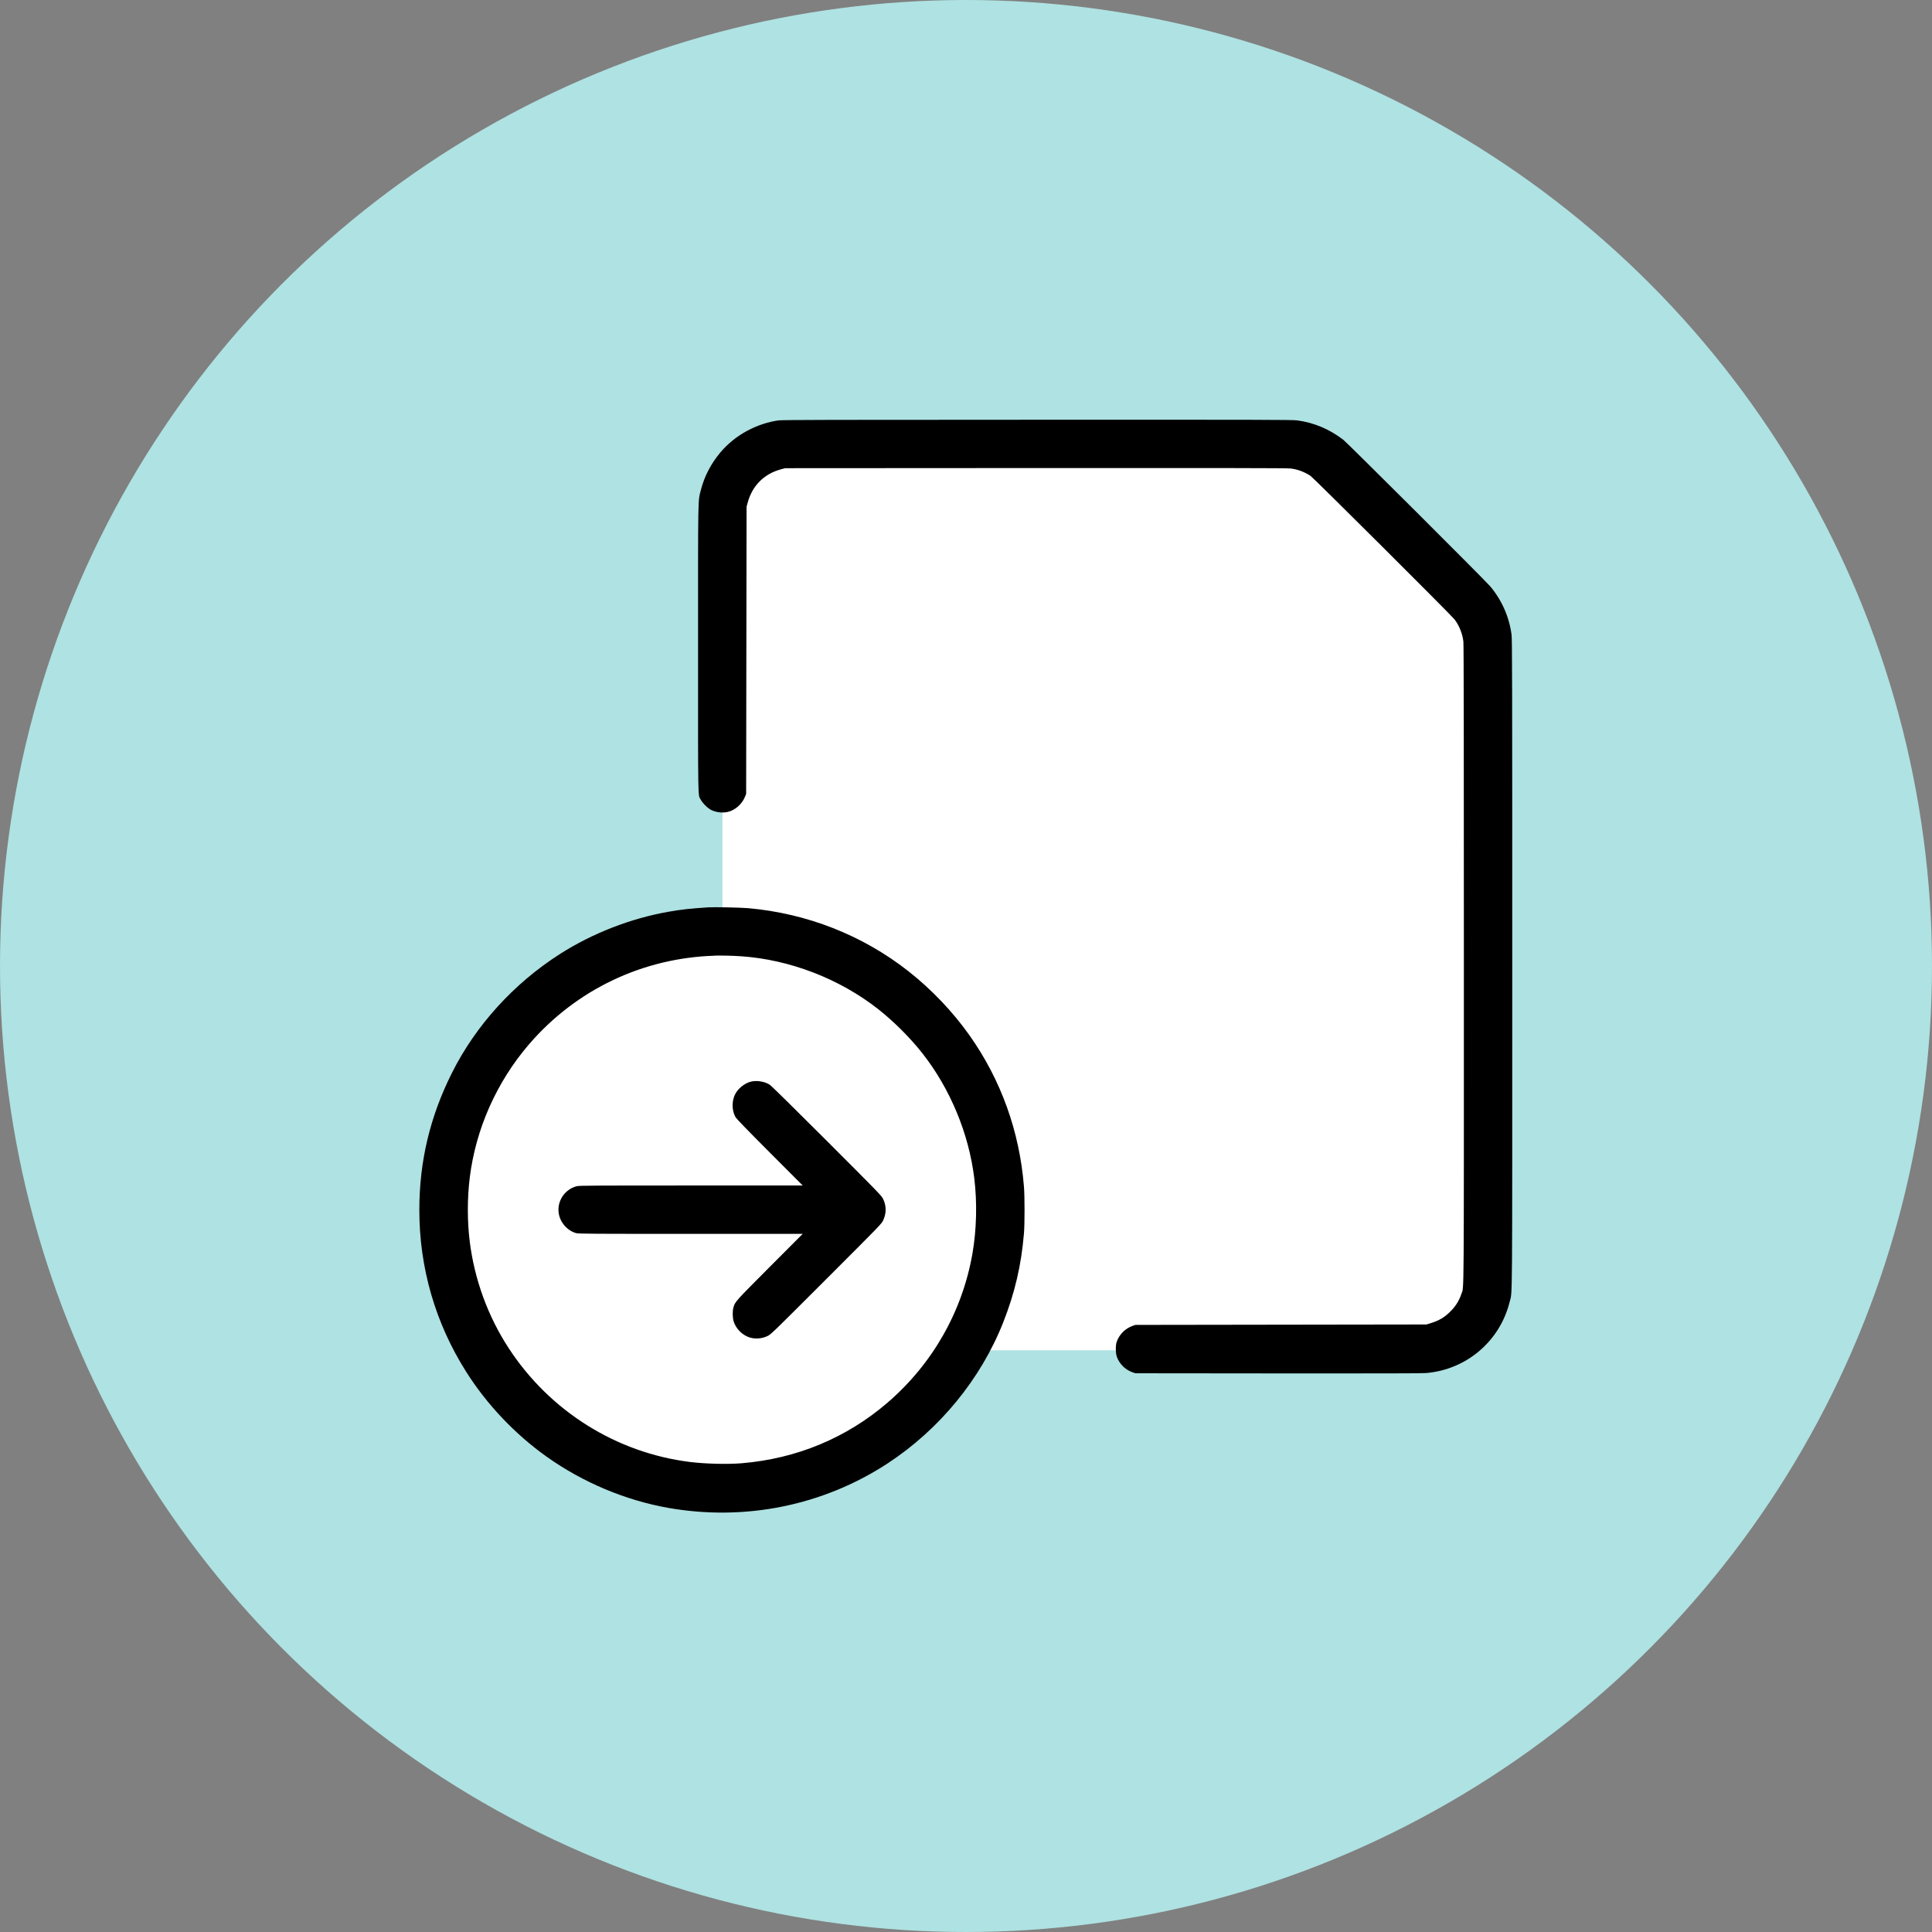
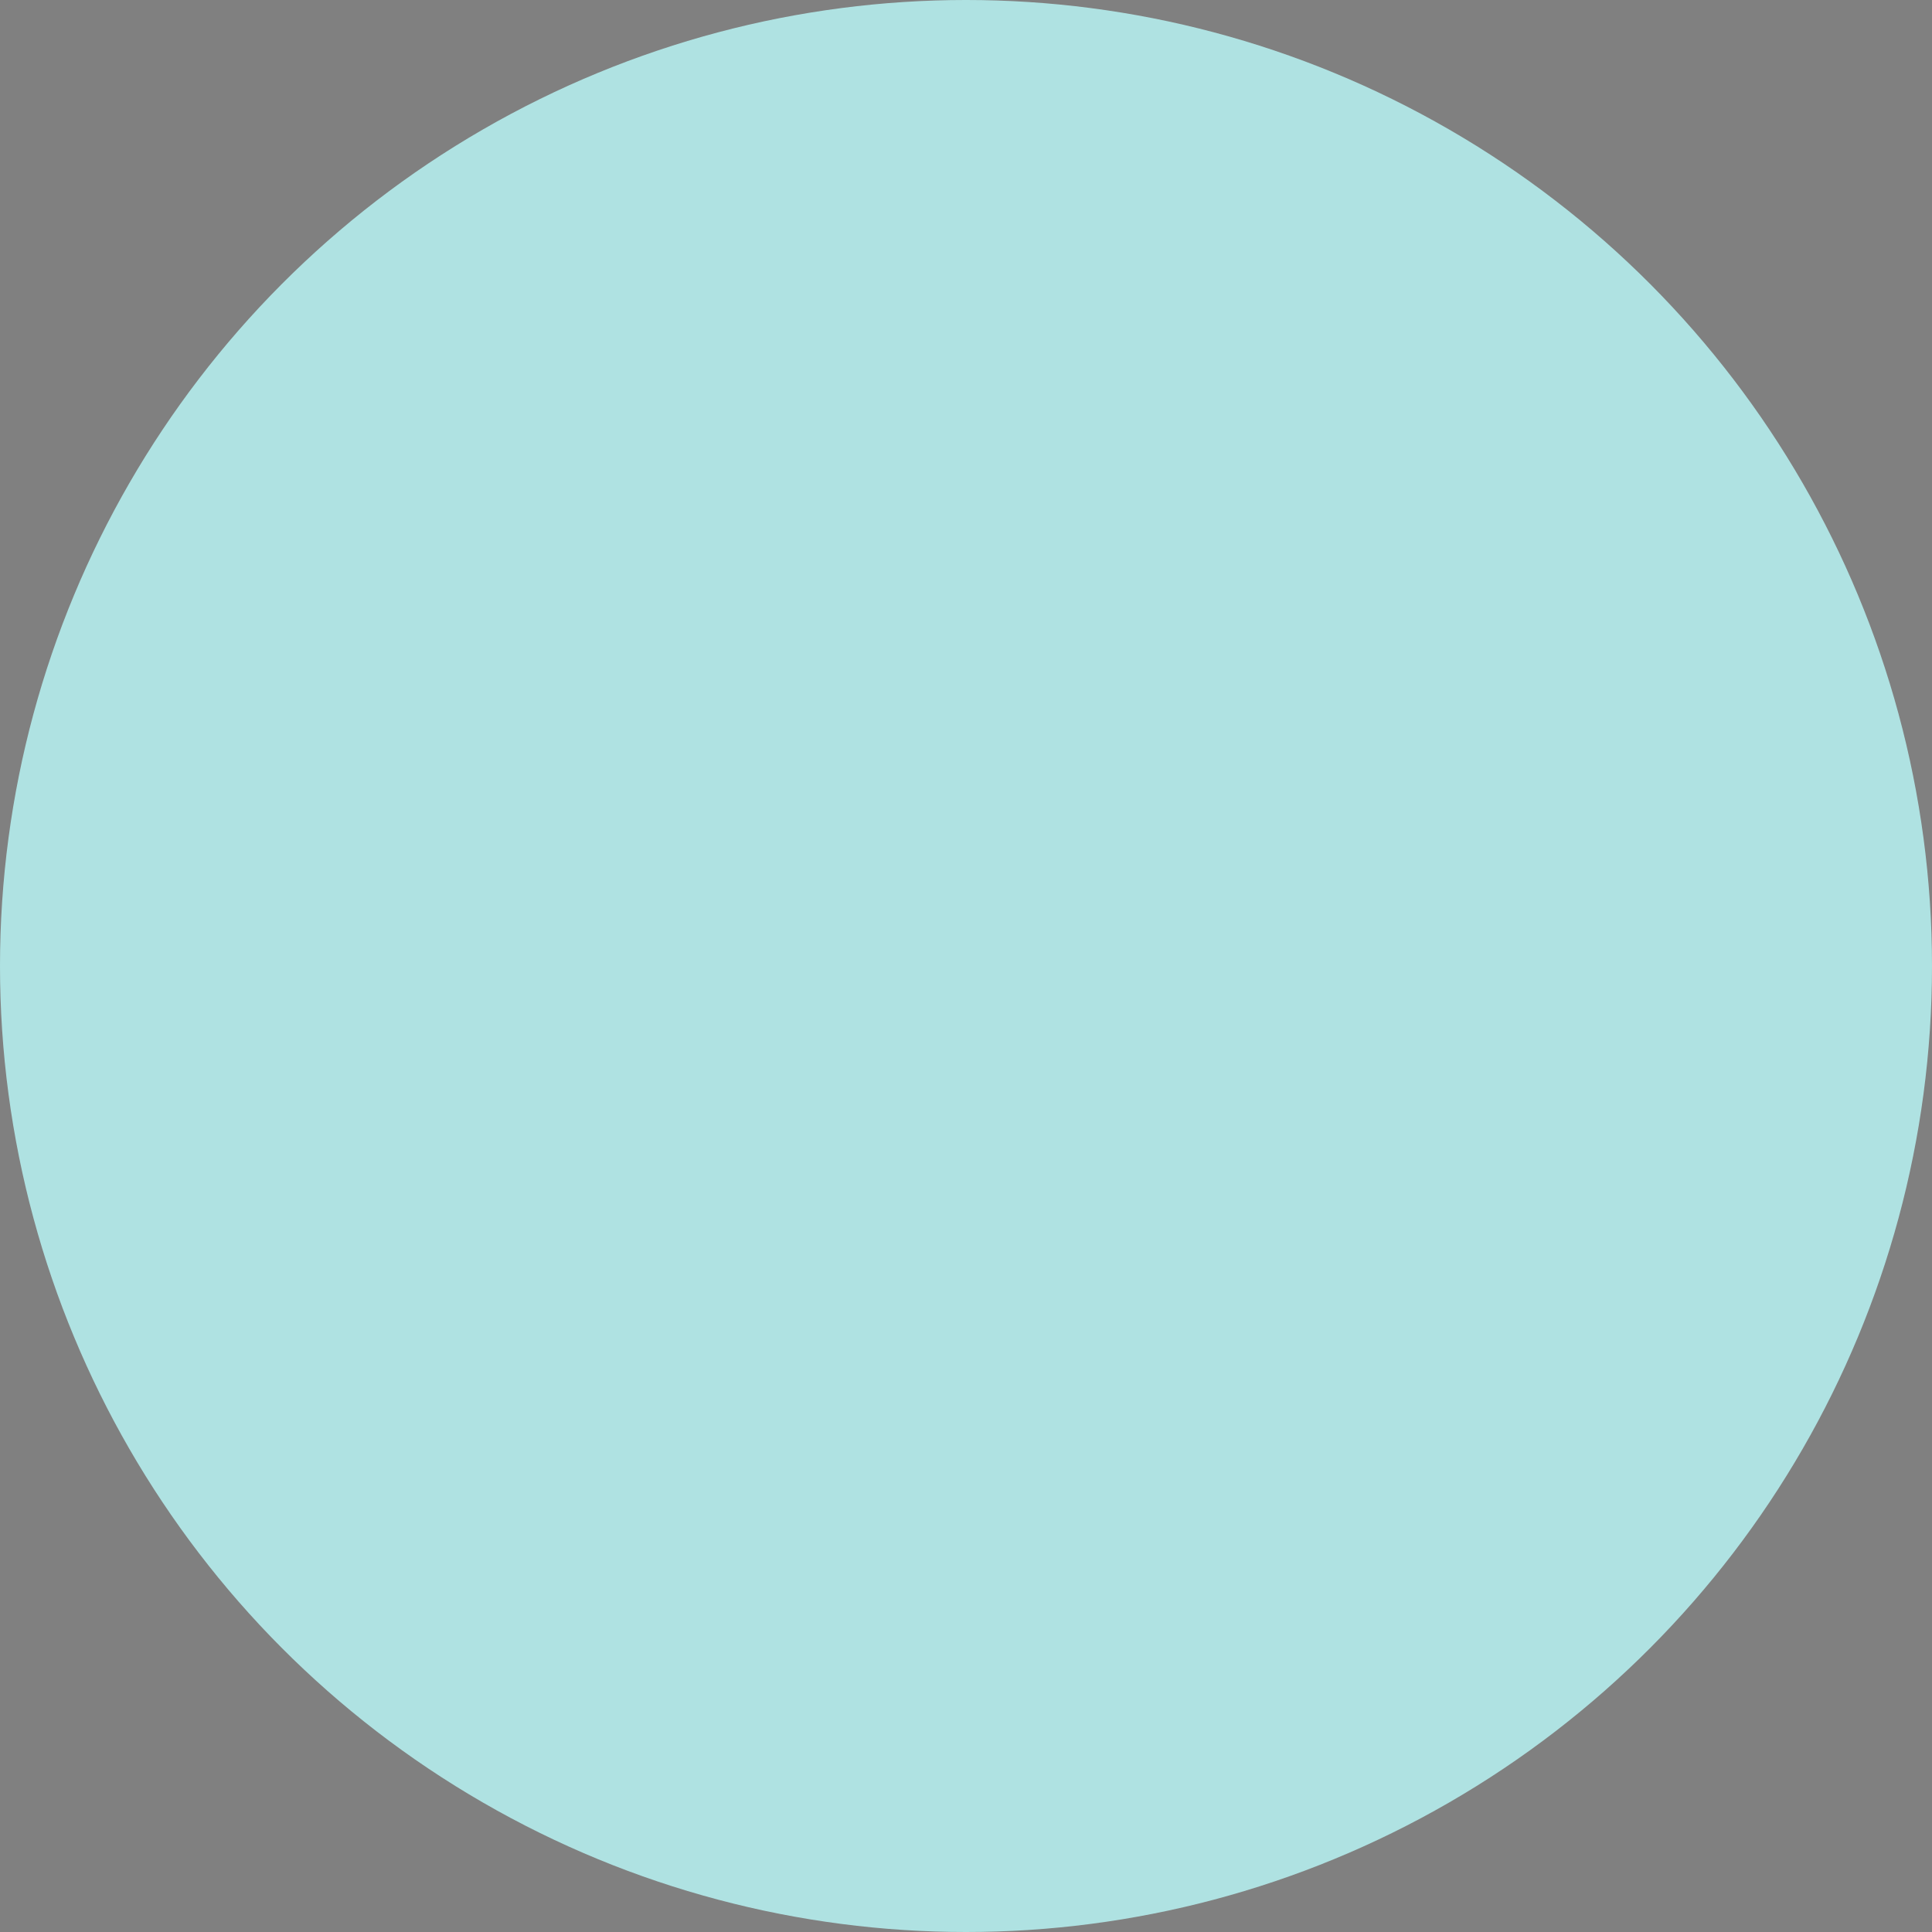
<svg xmlns="http://www.w3.org/2000/svg" id="Layer_1" data-name="Layer 1" viewBox="0 0 274 274">
  <rect x="0" y="0" width="274" height="274" fill="#808080" stroke="none" />
  <defs>
    <style>
      .cls-1, .cls-2, .cls-3, .cls-4 {
        stroke-width: 0px;
      }

      .cls-1, .cls-3 {
        fill: #fff;
      }

      .cls-1, .cls-4 {
        fill-rule: evenodd;
      }

      .cls-2 {
        fill: #afe2e2;
      }
    </style>
  </defs>
  <circle class="cls-2" cx="137" cy="137" r="137" />
  <g>
-     <circle class="cls-3" cx="103.44" cy="171.91" r="37.93" />
-     <polygon class="cls-1" points="102.46 146.49 102.46 70.92 108.3 64.53 184.15 63.97 209.99 87.87 209.99 184.55 205.82 191.5 106.25 191.5 102.46 146.49" />
-     <path class="cls-4" d="m110.54,59.6c-3.25.44-6.32,2.12-8.38,4.57-1.34,1.6-2.27,3.4-2.76,5.32-.43,1.69-.4.32-.4,22.58s-.03,20.58.38,21.34c.25.46.85,1.08,1.3,1.36.68.41,1.66.56,2.48.39,1.08-.22,2.1-1.13,2.52-2.22l.14-.37.03-20.35.03-20.35.17-.63c.66-2.37,2.3-4.02,4.67-4.67l.63-.17,35.52-.02c26.46-.01,35.68,0,36.14.06,1.02.12,1.93.46,2.84,1.04.4.26,19.92,19.71,20.42,20.35.66.84,1.14,2.03,1.27,3.15.05.38.07,14.84.07,45.68,0,48.79.02,45.76-.34,46.81-.32.95-.77,1.69-1.44,2.39-.92.96-1.7,1.43-3.07,1.84l-.46.14-20.64.03-20.64.03-.42.15c-1.05.38-1.87,1.22-2.23,2.26-.18.53-.16,1.61.03,2.13.37,1.01,1.2,1.83,2.19,2.17l.43.15,20.18.02c14.22.01,20.44,0,21.04-.05,5.74-.48,10.48-4.52,11.86-10.09.4-1.62.37,2.05.37-48.05,0-40.79-.01-45.89-.1-46.58-.33-2.52-1.38-4.9-3.03-6.86-.65-.78-20.27-20.35-20.82-20.77-1.98-1.52-4.18-2.45-6.55-2.76-.69-.09-4.82-.1-36.8-.09-29.3,0-36.14.02-36.66.09m-10.02,69.06c-2.63.17-3.81.3-5.64.62-5.39.94-10.84,3.06-15.47,6.02-6.53,4.18-11.92,10.11-15.3,16.87-3.11,6.21-4.61,12.54-4.61,19.42,0,8.19,2.27,16.04,6.65,22.95,2.93,4.63,6.91,8.83,11.39,12.02,5.14,3.66,11.19,6.2,17.31,7.28,10.87,1.9,21.91-.34,31.04-6.3,7.38-4.83,13.25-11.98,16.43-20.05,1.64-4.17,2.55-8.07,2.93-12.6.11-1.3.11-5.25,0-6.6-.63-7.86-3.25-15.14-7.72-21.47-2.35-3.33-5.45-6.59-8.72-9.14-6.47-5.07-14.33-8.16-22.66-8.9-1-.09-4.86-.17-5.64-.12m.86,6.86c-10.21.32-19.64,4.82-26.3,12.55-4.6,5.34-7.57,12.02-8.42,18.93-.36,2.93-.36,6.2,0,9.07.67,5.37,2.58,10.61,5.53,15.12,5.81,8.91,15.24,14.83,25.7,16.13,2.2.27,5.32.35,7.35.18,7.79-.65,14.86-3.59,20.68-8.6,6.36-5.48,10.59-12.89,12.03-21.12.59-3.37.69-7.25.26-10.72-.77-6.31-3.41-12.67-7.34-17.68-1.73-2.2-4.06-4.53-6.27-6.27-5.48-4.31-12.54-7.04-19.46-7.51-1.14-.08-2.89-.12-3.76-.09m5.34,17.83c-.82.14-1.73.76-2.24,1.52-.68,1.02-.73,2.51-.1,3.6.12.2,1.84,1.98,4.84,4.98l4.66,4.67h-15.83c-14,0-15.88.01-16.22.1-1.7.44-2.82,2.12-2.55,3.84.2,1.32,1.24,2.49,2.49,2.82.35.09,2.19.1,16.25.1h15.86l-4.66,4.67c-4.87,4.89-4.93,4.94-5.16,5.75-.15.51-.14,1.46.03,2,.31,1,1.17,1.89,2.17,2.24.84.29,1.84.22,2.67-.19.45-.22.85-.61,8.3-8.06,7.69-7.69,7.83-7.83,8.06-8.32.47-1,.47-2.05,0-3.03-.23-.48-.44-.69-7.96-8.22-4.54-4.54-7.88-7.82-8.09-7.97-.66-.44-1.68-.64-2.51-.5" />
-   </g>
+     </g>
</svg>